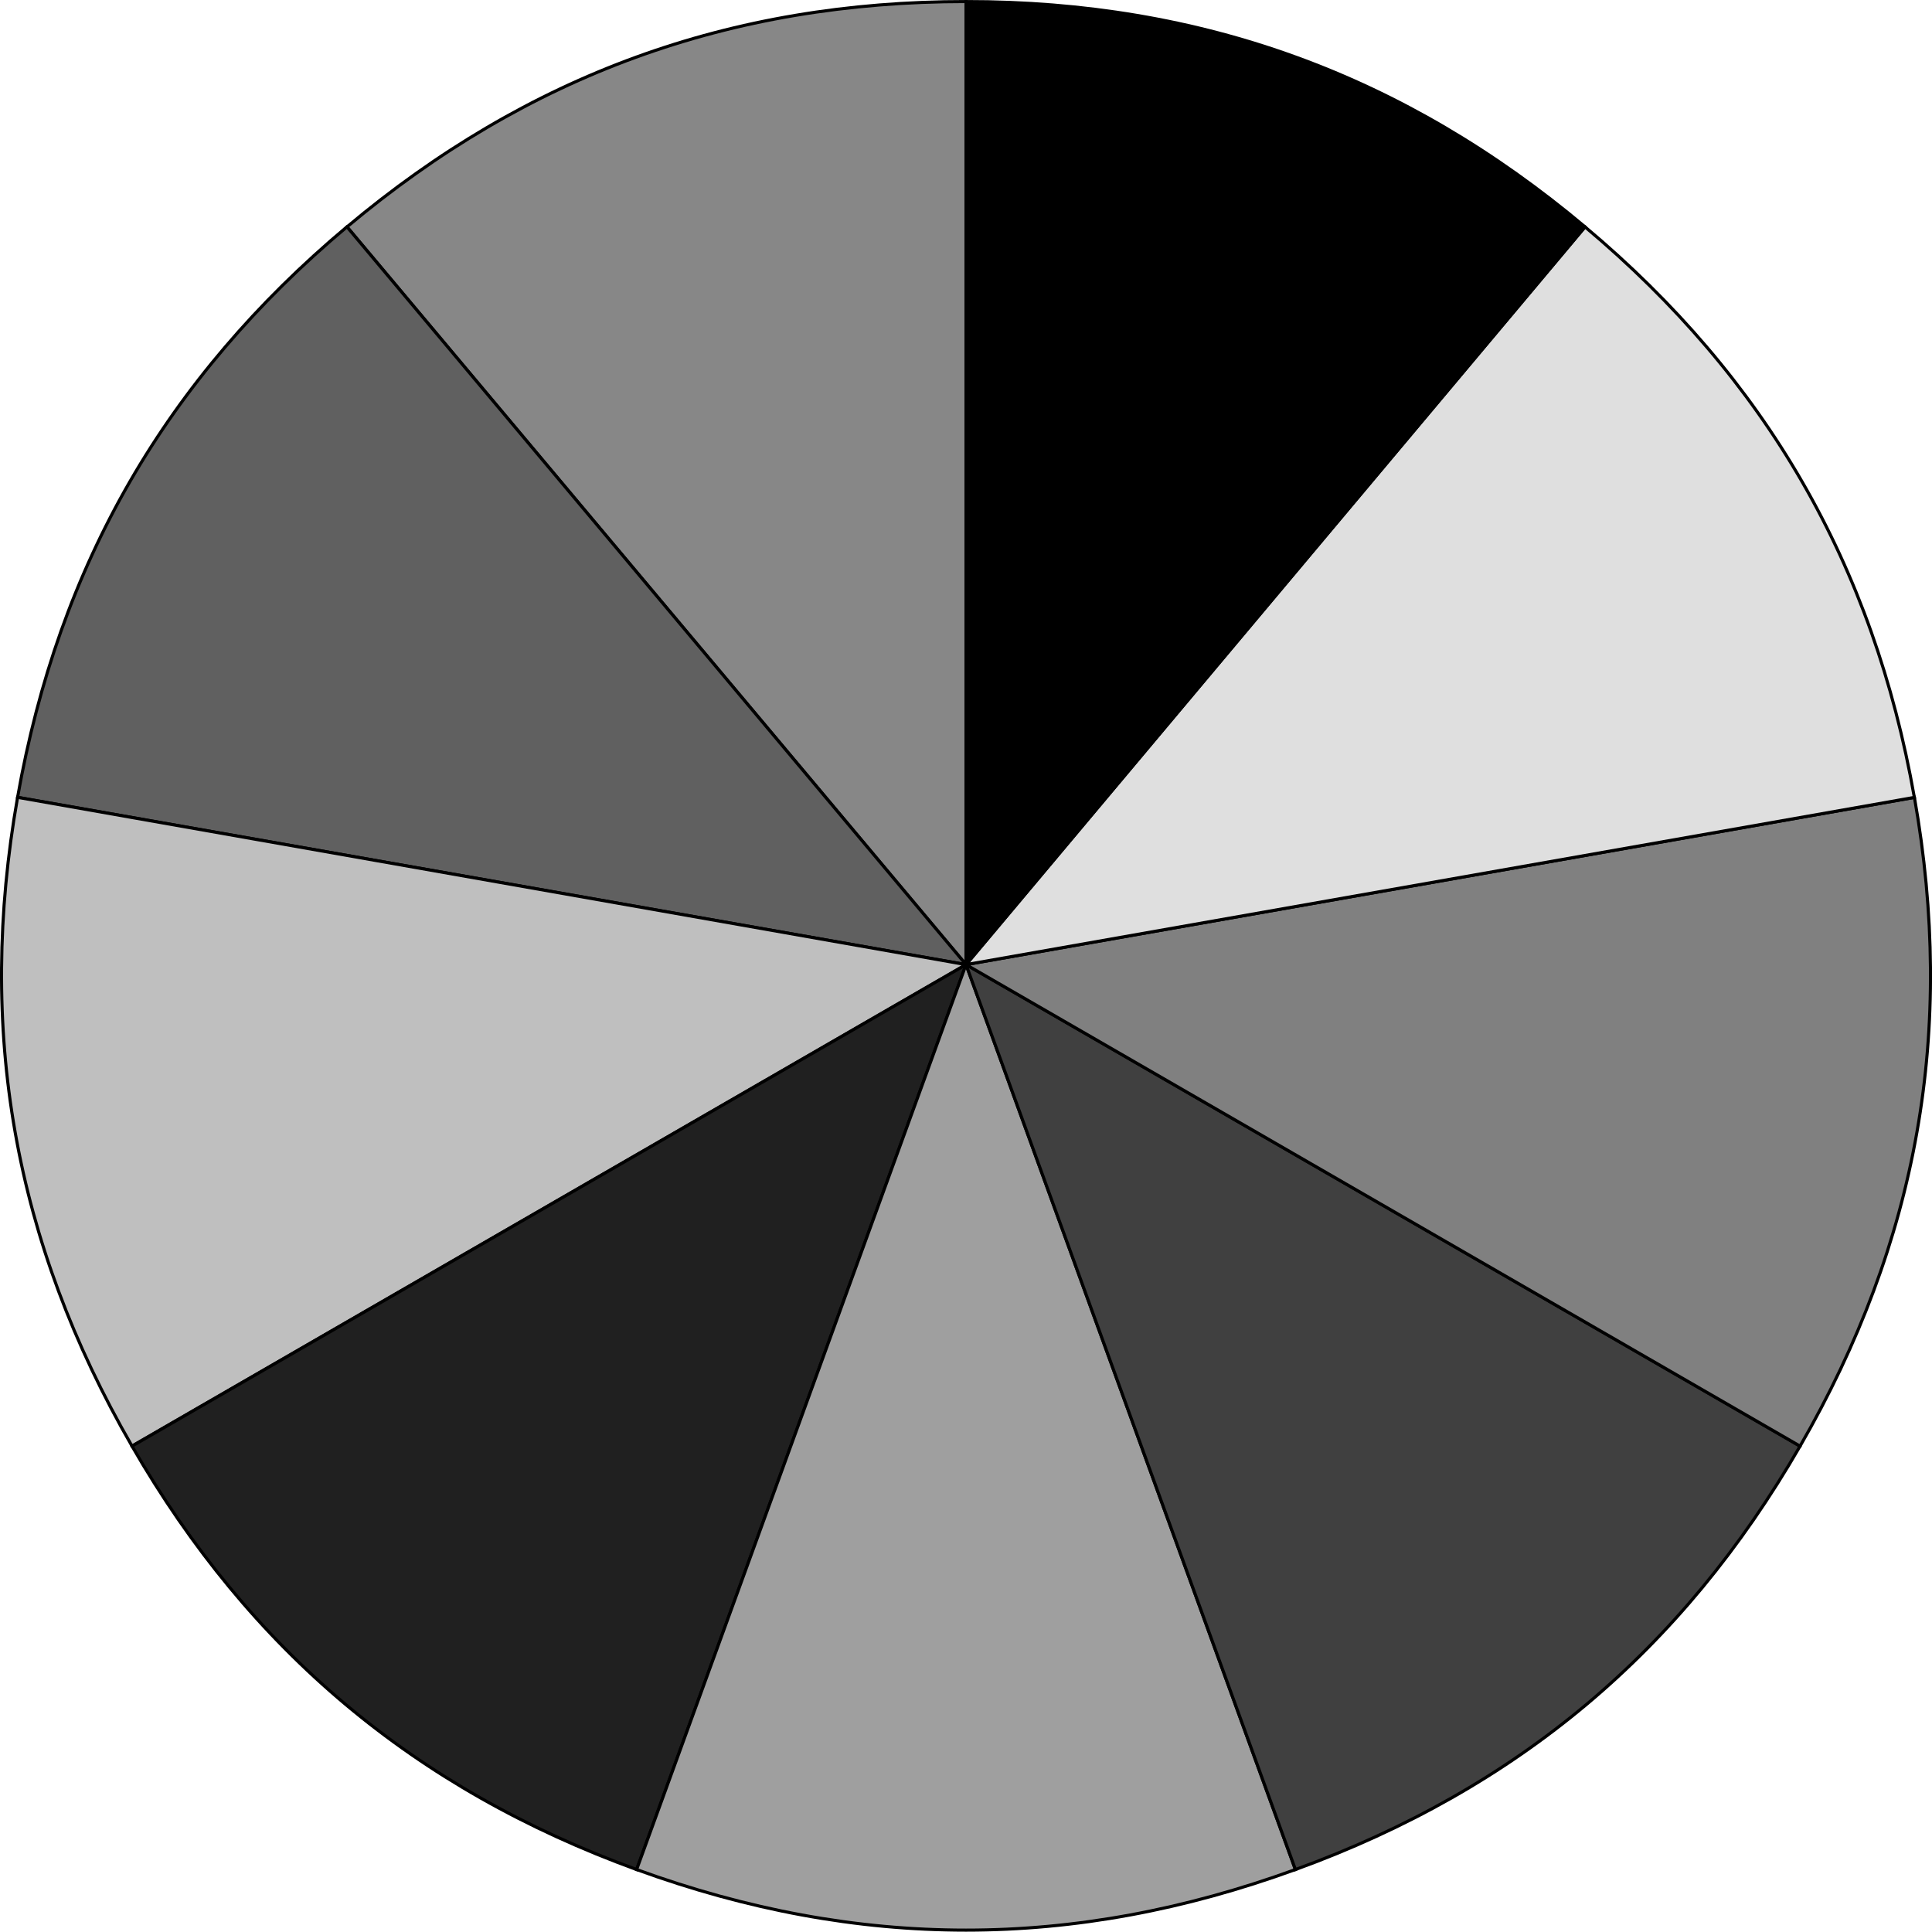
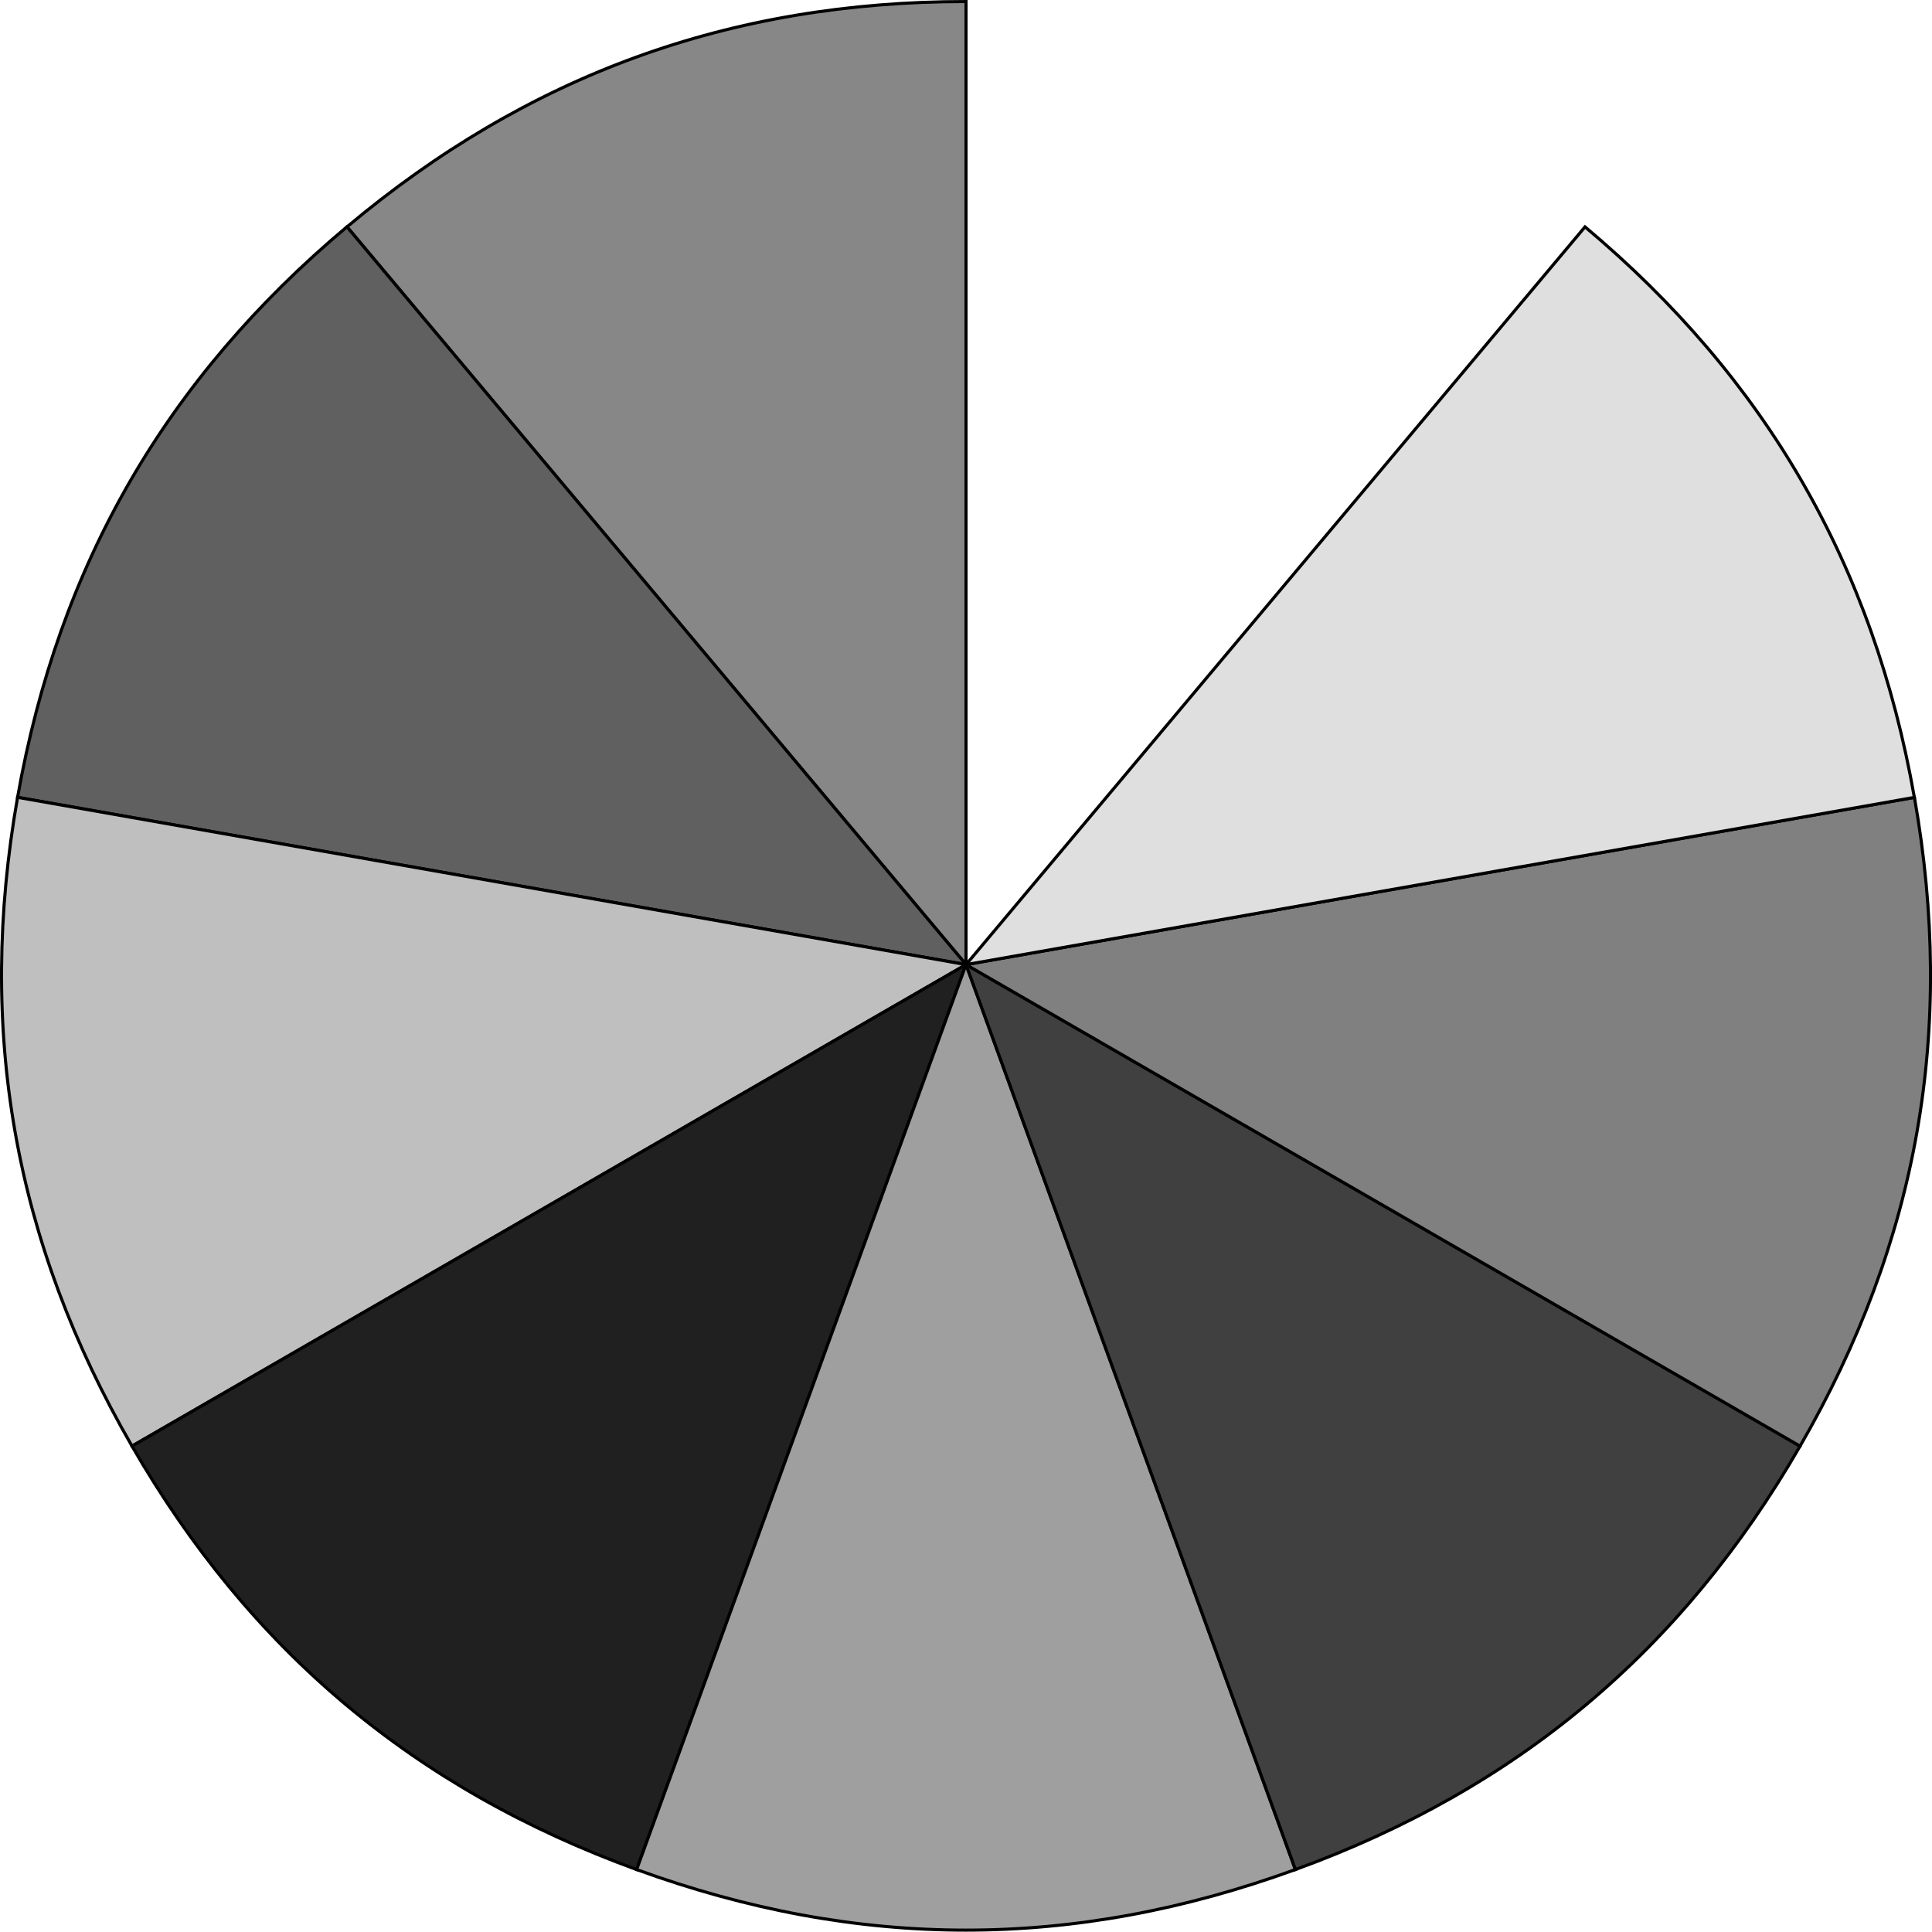
<svg xmlns="http://www.w3.org/2000/svg" version="1.1" x="0px" y="0px" width="312.19px" height="312.13px" viewBox="0 0 312.19 312.13" style="overflow:visible;enable-background:new 0 0 312.19 312.13;" xml:space="preserve">
  <style type="text/css">
	.st0{fill:#878787;stroke:#000000;stroke-width:0.5;stroke-miterlimit:10;}
	.st1{fill:#606060;stroke:#000000;stroke-width:0.5;stroke-miterlimit:10;}
	.st2{fill:#BFBFBF;stroke:#000000;stroke-width:0.5;stroke-miterlimit:10;}
	.st3{fill:#202020;stroke:#000000;stroke-width:0.5;stroke-miterlimit:10;}
	.st4{fill:#9F9F9F;stroke:#000000;stroke-width:0.5;stroke-miterlimit:10;}
	.st5{fill:#404040;stroke:#000000;stroke-width:0.5;stroke-miterlimit:10;}
	.st6{fill:#808080;stroke:#000000;stroke-width:0.5;stroke-miterlimit:10;}
	.st7{fill:#DFDFDF;stroke:#000000;stroke-width:0.5;stroke-miterlimit:10;}
	.st8{stroke:#000000;stroke-width:0.5;stroke-miterlimit:10;}
</style>
  <defs>
</defs>
  <g>
    <g>
      <g>
        <g>
          <path class="st0" d="M156.1,155.87L56.07,36.66C85.3,12.13,117.94,0.25,156.1,0.25V155.87z" />
        </g>
      </g>
      <g>
        <g>
          <path class="st1" d="M156.1,155.87L2.84,128.84c6.63-37.58,23.99-67.66,53.22-92.19L156.1,155.87z" />
        </g>
      </g>
      <g>
        <g>
          <path class="st2" d="M156.1,155.87L21.33,233.67C2.25,200.63-3.78,166.42,2.84,128.84L156.1,155.87z" />
        </g>
      </g>
      <g>
        <g>
          <path class="st3" d="M156.1,155.87L102.87,302.1c-35.86-13.05-62.46-35.38-81.54-68.42L156.1,155.87z" />
        </g>
      </g>
      <g>
        <g>
          <path class="st4" d="M156.1,155.87l53.22,146.23c-35.86,13.05-70.59,13.05-106.45,0L156.1,155.87z" />
        </g>
      </g>
      <g>
        <g>
-           <path class="st5" d="M156.1,155.87l134.77,77.81c-19.08,33.05-45.69,55.37-81.54,68.42L156.1,155.87z" />
+           <path class="st5" d="M156.1,155.87l134.77,77.81c-19.08,33.05-45.69,55.37-81.54,68.42L156.1,155.87" />
        </g>
      </g>
      <g>
        <g>
          <path class="st6" d="M156.1,155.87l153.25-27.02c6.63,37.58,0.6,71.78-18.48,104.83L156.1,155.87z" />
        </g>
      </g>
      <g>
        <g>
          <path class="st7" d="M156.1,155.87L256.12,36.66c29.23,24.53,46.6,54.61,53.22,92.19L156.1,155.87z" />
        </g>
      </g>
      <g>
        <g>
-           <path class="st8" d="M156.1,155.87V0.25c38.16,0,70.8,11.88,100.03,36.41L156.1,155.87z" />
-         </g>
+           </g>
      </g>
    </g>
    <g>
      <g>
		</g>
      <g>
		</g>
      <g>
		</g>
      <g>
		</g>
      <g>
		</g>
      <g>
		</g>
      <g>
		</g>
      <g>
		</g>
      <g>
		</g>
    </g>
  </g>
</svg>